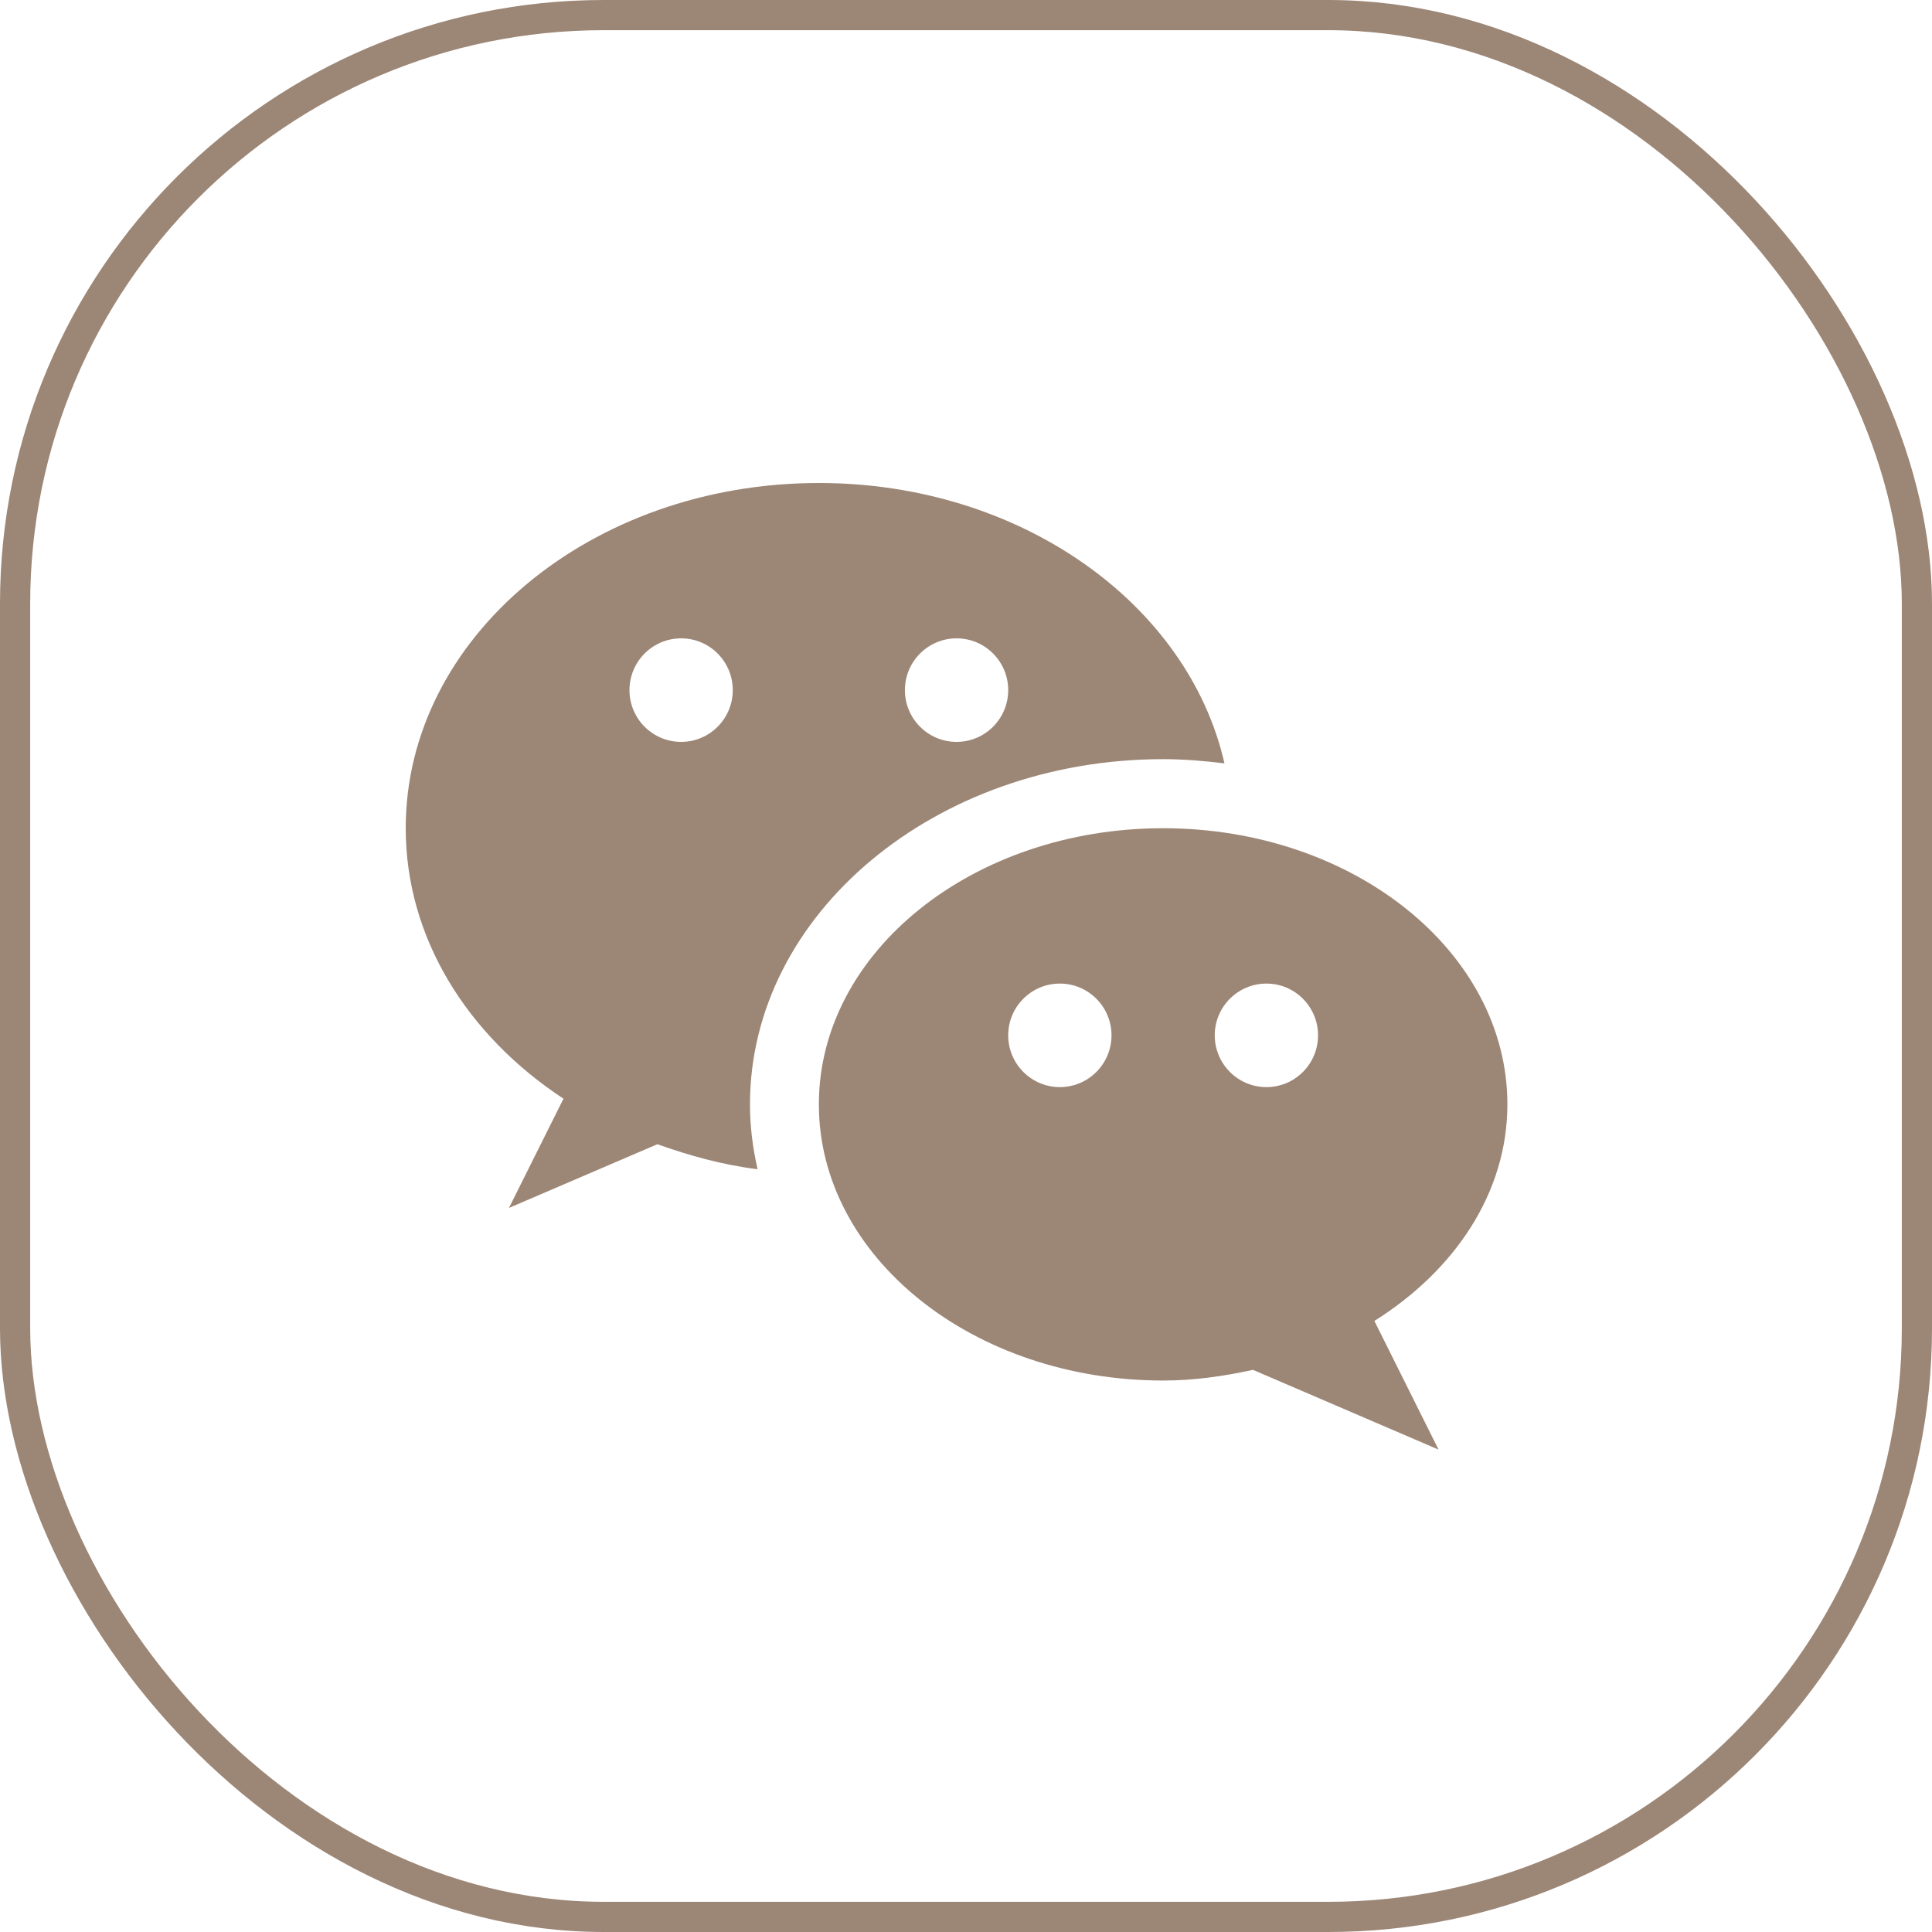
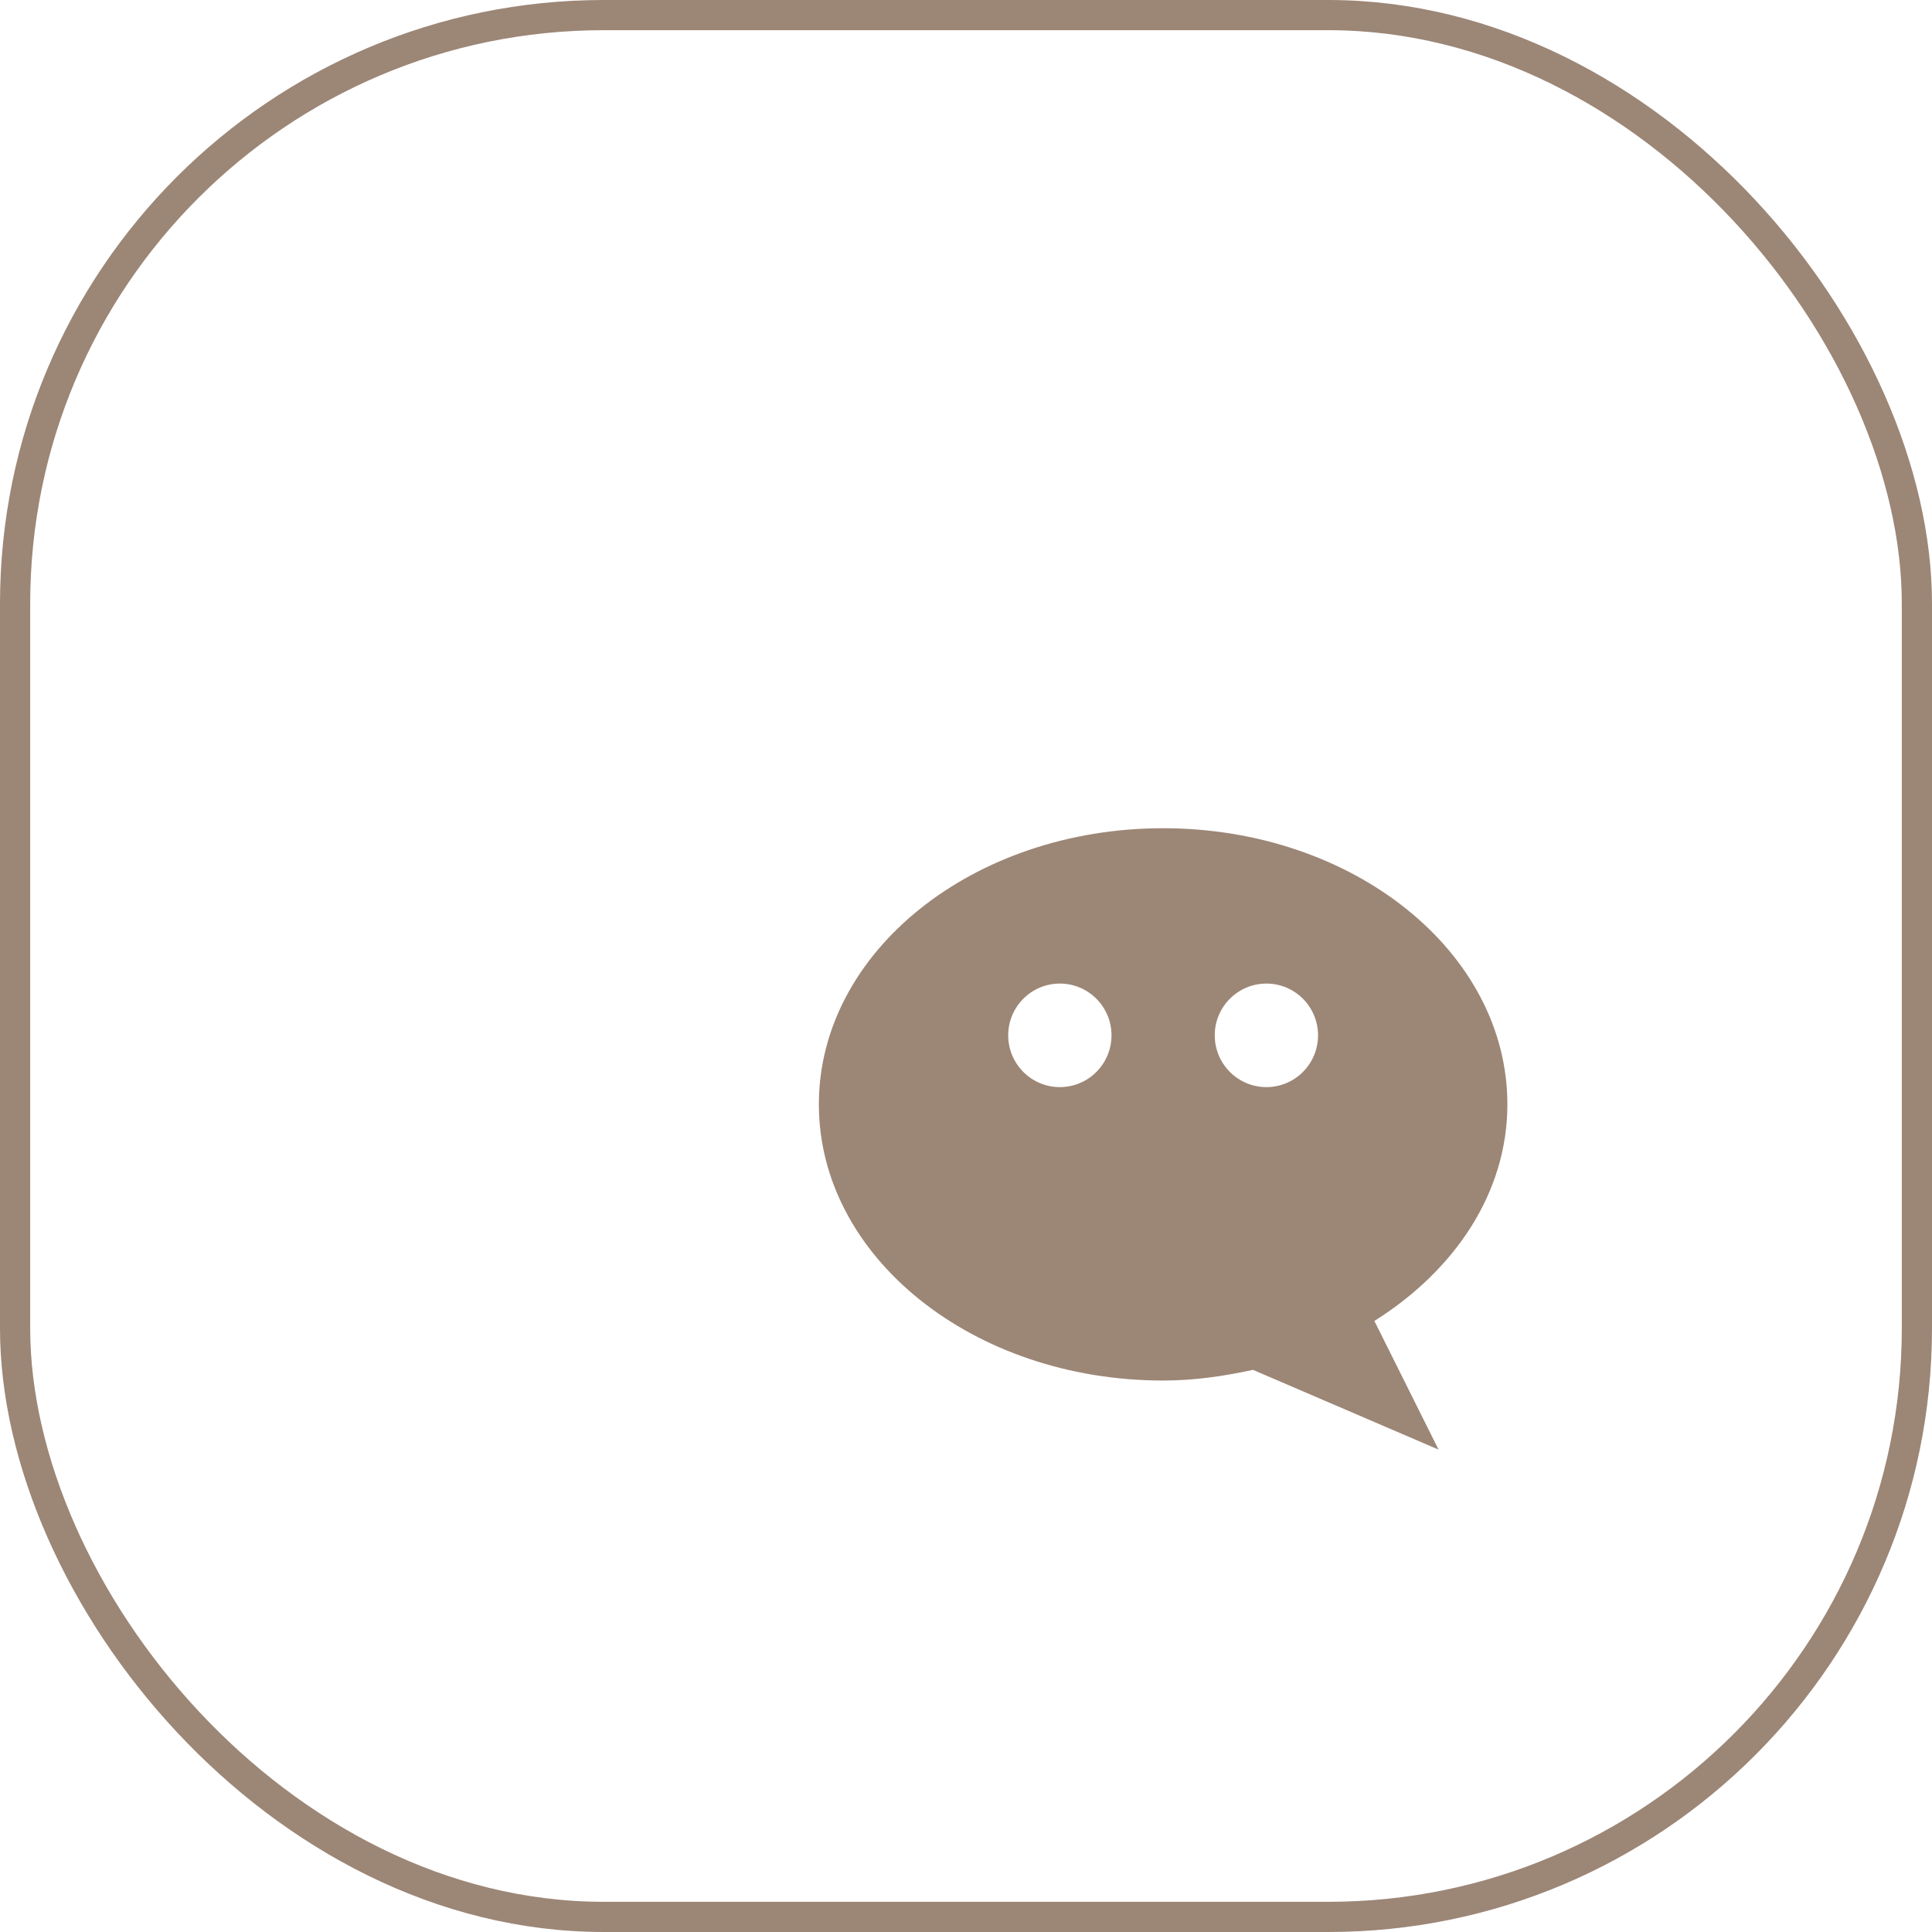
<svg xmlns="http://www.w3.org/2000/svg" width="32" height="32" viewBox="0 0 32 32" fill="none">
  <rect x="0.25" y="0.25" width="31.5" height="31.5" rx="9.75" stroke="#9C8676" stroke-width="0.5" />
-   <path d="M19.265 12.574C19.61 12.574 19.948 12.603 20.281 12.644C19.679 10 16.902 8 13.563 8C9.783 8 6.72 10.56 6.72 13.718C6.72 15.538 7.744 17.153 9.333 18.198L8.43 20.007L10.888 18.952C11.415 19.139 11.963 19.294 12.548 19.366C12.468 19.017 12.422 18.659 12.422 18.292C12.422 15.139 15.491 12.574 19.265 12.574ZM15.844 10.573C16.316 10.573 16.699 10.957 16.699 11.431C16.699 11.904 16.316 12.288 15.844 12.288C15.371 12.288 14.988 11.904 14.988 11.431C14.988 10.957 15.371 10.573 15.844 10.573ZM11.282 12.288C10.809 12.288 10.426 11.904 10.426 11.431C10.426 10.957 10.809 10.573 11.282 10.573C11.754 10.573 12.137 10.957 12.137 11.431C12.137 11.904 11.754 12.288 11.282 12.288Z" fill="#9C8676" />
  <path d="M24.967 18.292C24.967 15.766 22.414 13.718 19.265 13.718C16.116 13.718 13.563 15.766 13.563 18.292C13.563 20.818 16.116 22.866 19.265 22.866C19.783 22.866 20.275 22.793 20.753 22.689L23.827 24.01L22.764 21.879C24.096 21.042 24.967 19.755 24.967 18.292ZM17.554 18.006C17.082 18.006 16.699 17.622 16.699 17.148C16.699 16.675 17.082 16.291 17.554 16.291C18.027 16.291 18.41 16.675 18.41 17.148C18.41 17.622 18.027 18.006 17.554 18.006ZM20.976 18.006C20.503 18.006 20.12 17.622 20.12 17.148C20.12 16.675 20.503 16.291 20.976 16.291C21.448 16.291 21.831 16.675 21.831 17.148C21.831 17.622 21.448 18.006 20.976 18.006Z" fill="#9C8676" />
</svg>